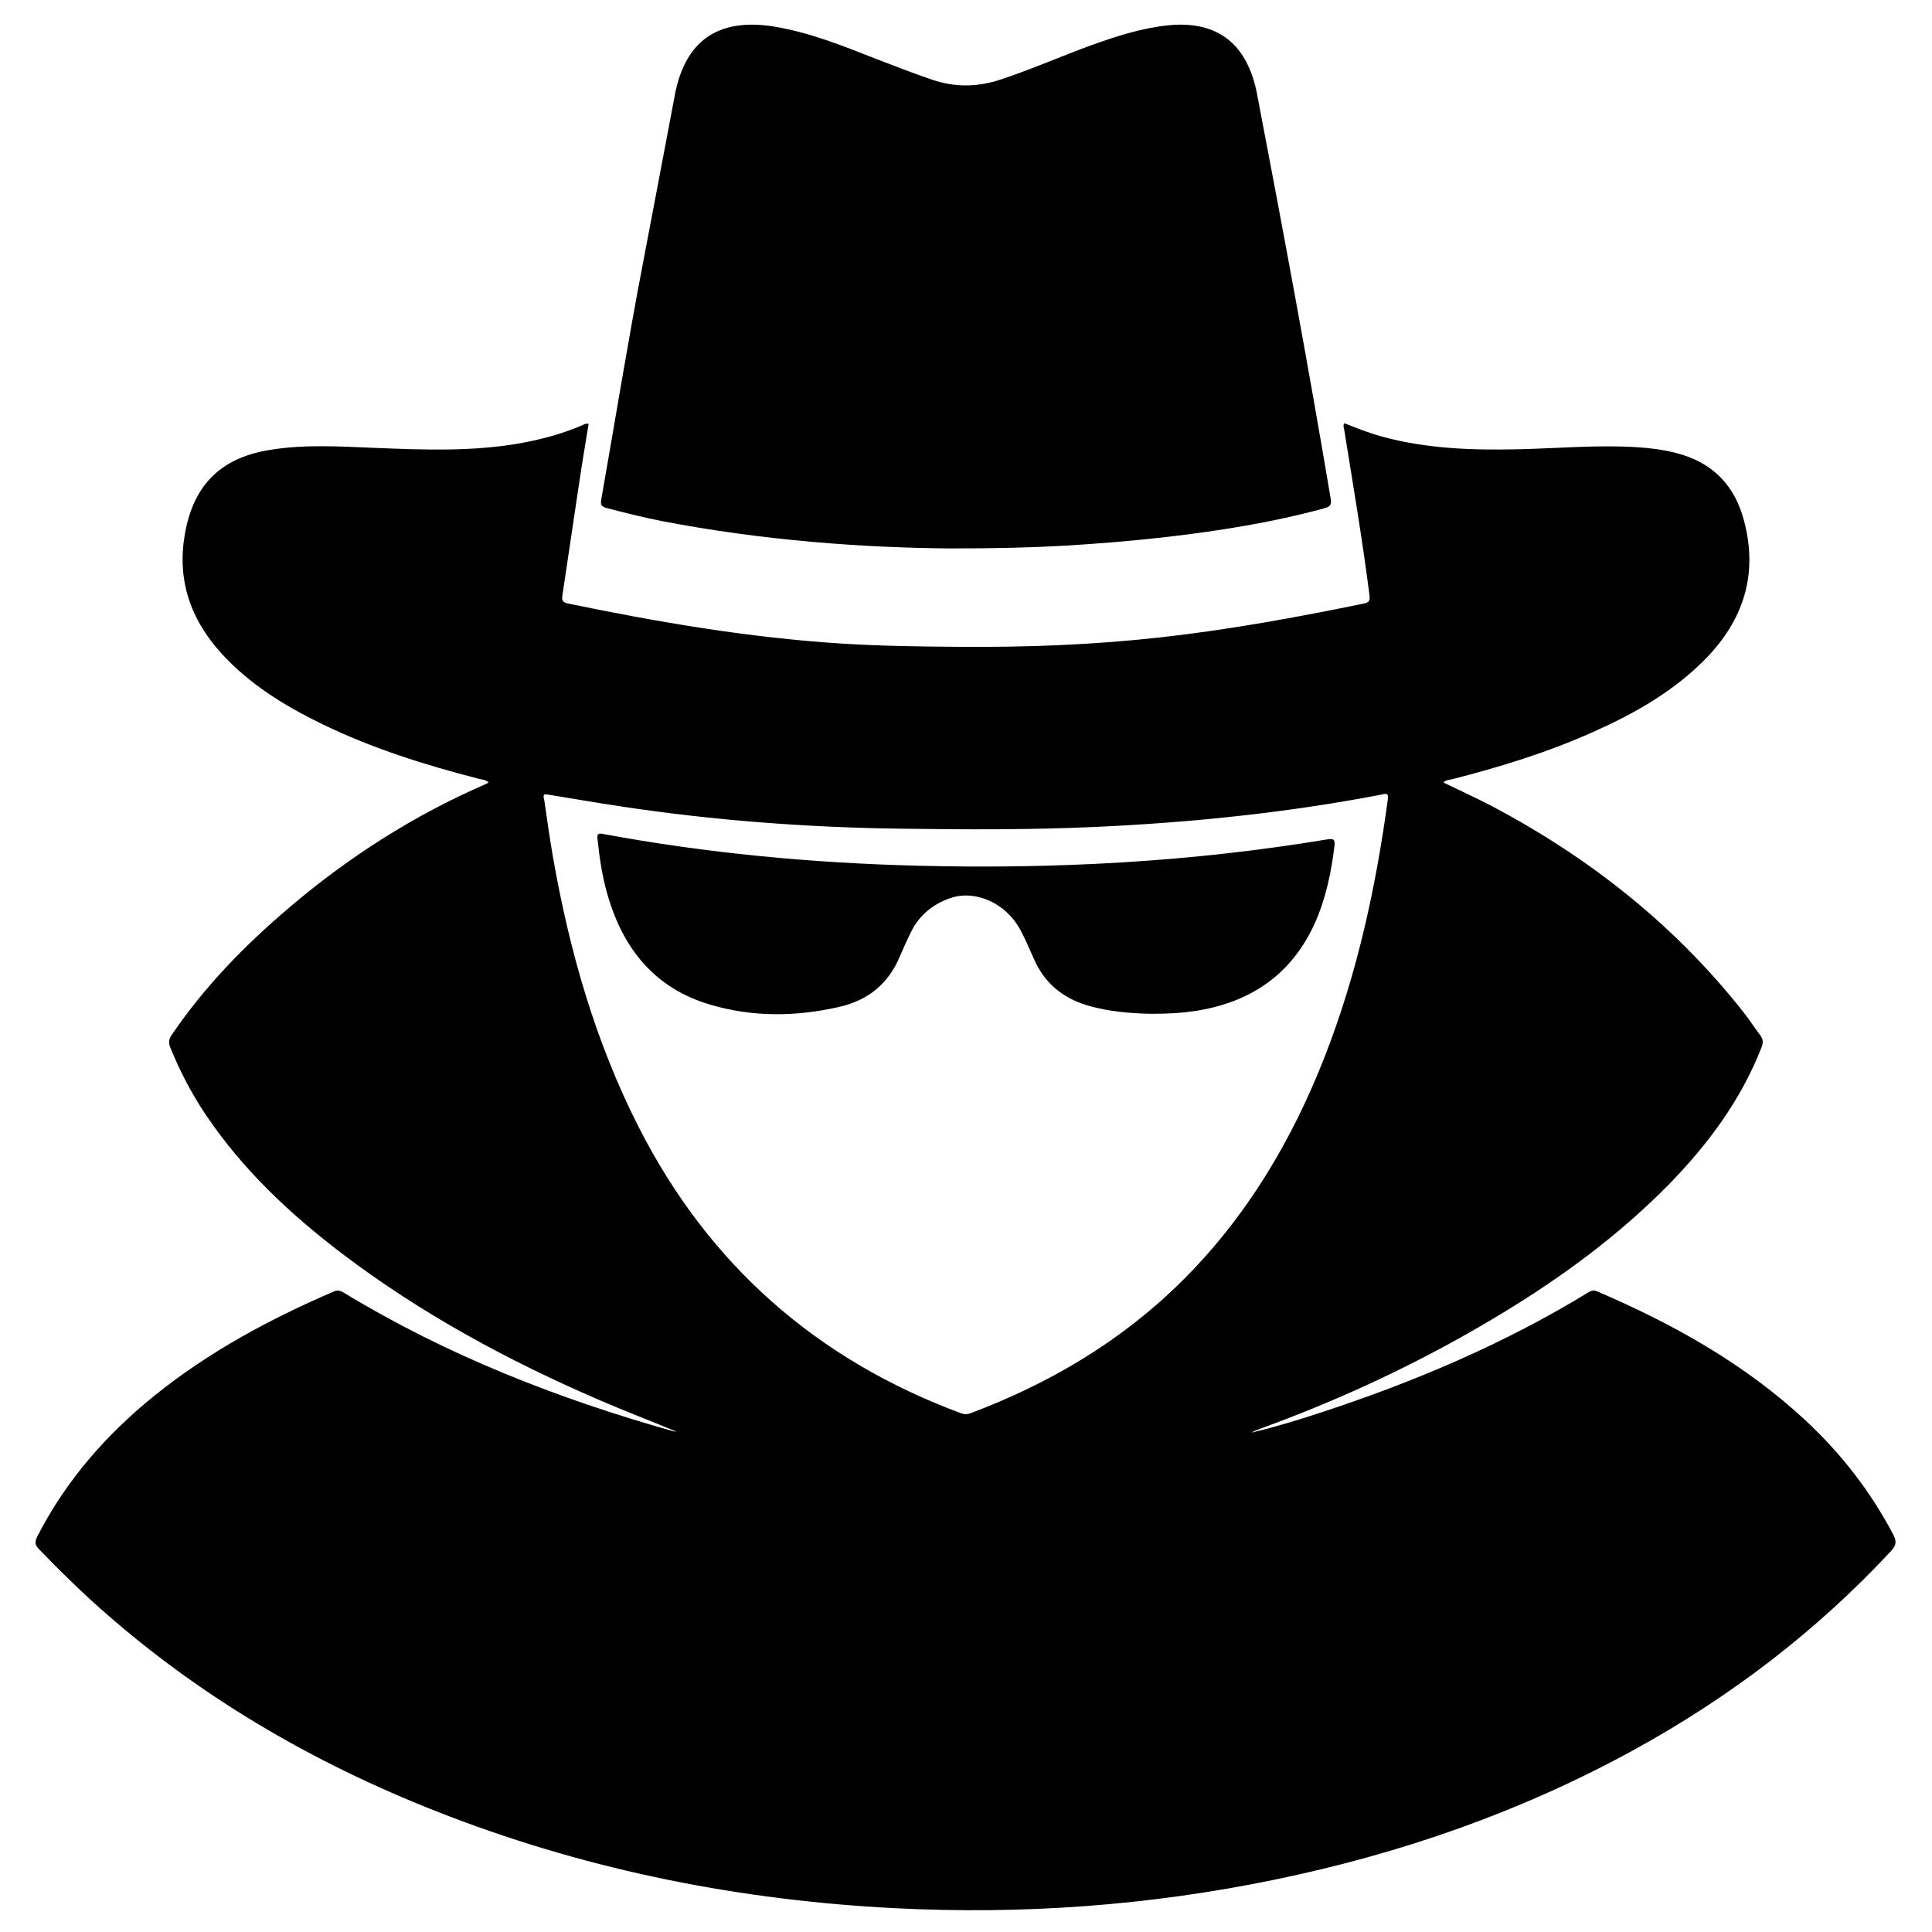
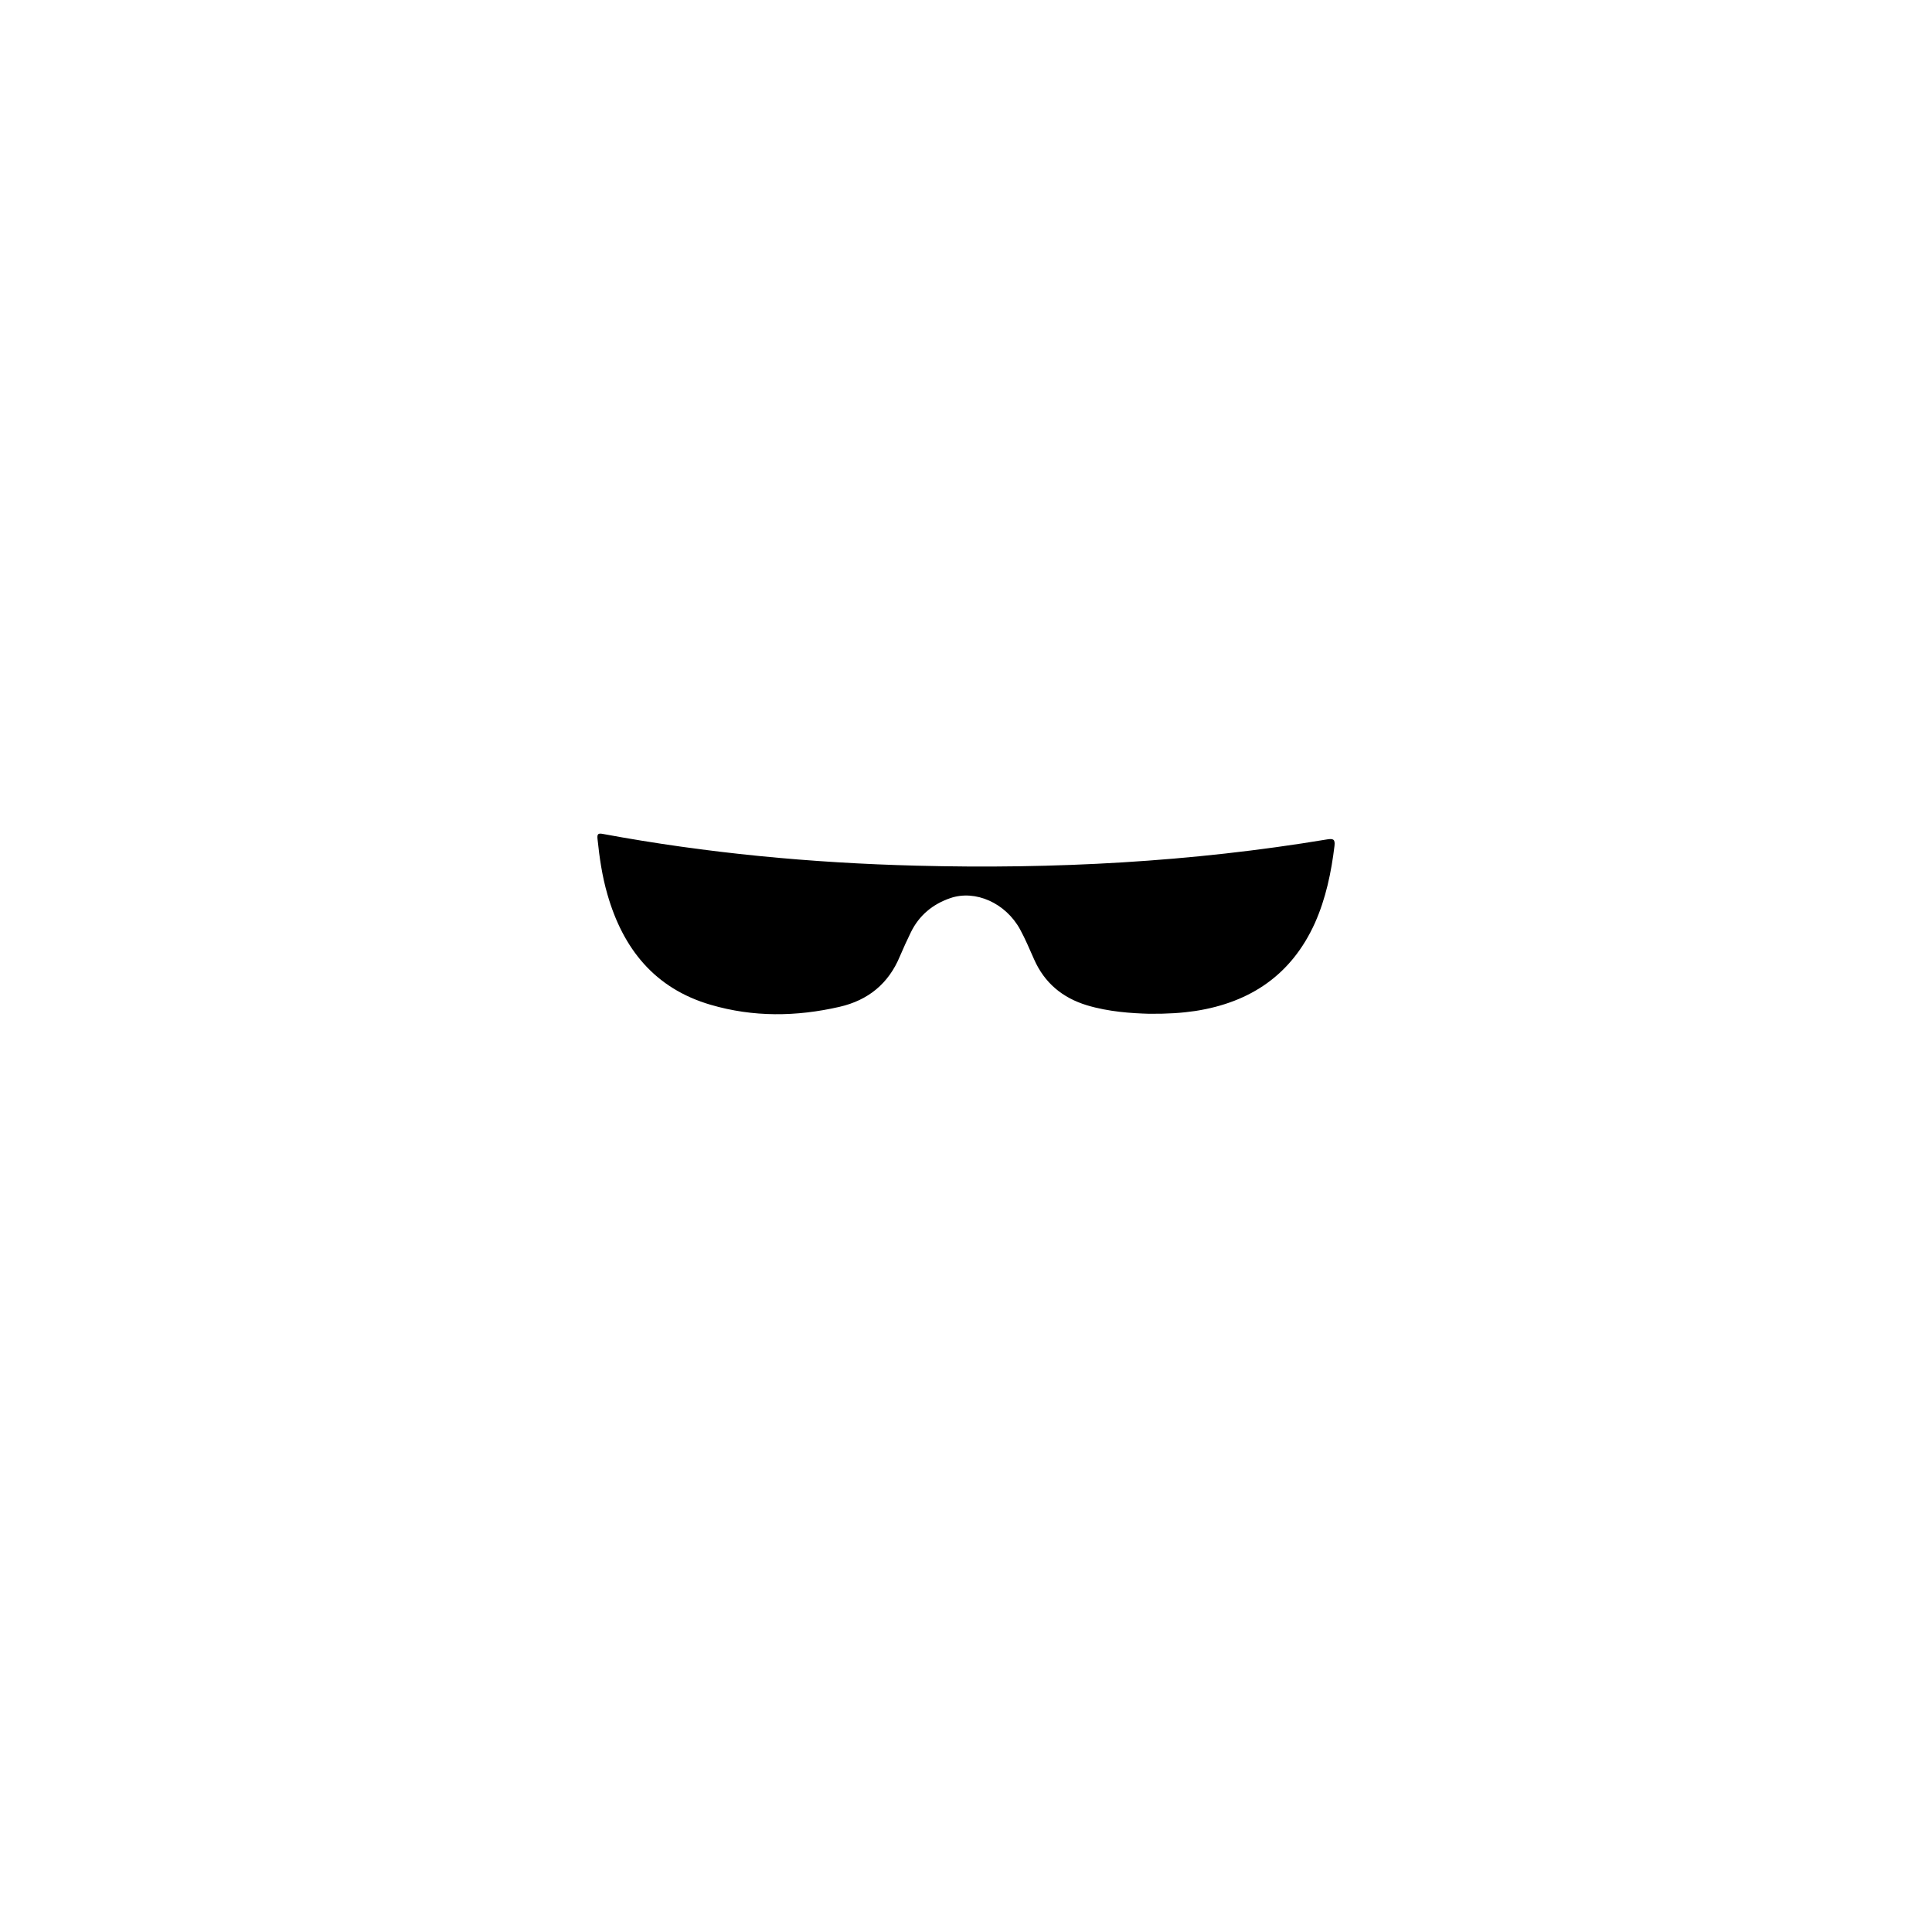
<svg xmlns="http://www.w3.org/2000/svg" id="Laag_1" x="0px" y="0px" viewBox="0 0 1500 1500" style="enable-background:new 0 0 1500 1500;" xml:space="preserve">
  <g>
-     <path d="M525.1,1111.5c-19.8-8.3-39.9-15.9-59.5-24.4c-71-30.6-138.7-67.2-200.4-114.1c-40.3-30.7-76.8-65-105.3-107.3  c-11.2-16.6-20.3-34.2-27.8-52.7c-1.5-3.8-0.9-6.5,1.3-9.6c25.3-37.3,56.4-69.2,90.6-98.3c46.3-39.5,97.1-72,153-96.3  c0.7-0.3,1.4-0.7,2.4-1.3c-2.3-2.2-5.1-2.2-7.5-2.8c-41.7-10.7-82.5-23.5-121.3-42.3c-29.5-14.3-57.2-31.2-79.4-55.9  c-23.5-26.2-33.8-56.4-27.7-91.7c6.6-37.7,27.2-58.9,64.9-65.3c27.9-4.8,56-2.8,84.1-1.7c37.8,1.5,75.7,2.9,113.2-4  c15.6-2.9,30.8-7.1,45.4-13.2c1.7-0.7,3.3-2.1,5.9-1.5c-2.4,15-5,30-7.2,44.9c-4.5,29.5-8.7,59-13.2,88.6c-0.6,3.7,0.5,5.1,4.1,5.9  c70,14.5,140.3,26.5,211.7,31.1c31.2,2,62.3,2.4,93.6,2.6c52,0.4,103.8-1.6,155.4-7.4c53-5.9,105.4-15.5,157.5-26.2  c3.8-0.8,4.9-2.1,4.4-6.2c-5.5-43.2-12.8-86.1-19.7-129c-0.2-1.5-1.1-3,0.2-4.8c9.5,3.8,19.1,7.6,29,10.3  c34.8,9.6,70.4,10.7,106.2,9.9c30.6-0.7,61.2-3.5,91.8-1.6c10.1,0.6,20.2,1.9,30.1,4.4c28.4,7.1,46,24.9,53.3,53.2  c10.8,41.4-0.6,76.6-30,106.7c-24.9,25.4-55.2,42.5-87.3,56.8c-35.2,15.8-71.9,27.1-109.1,36.6c-2.4,0.6-5,0.5-7.2,2.6  c13.1,6.4,26.2,12.3,38.9,19c75.5,40.1,141.3,92.2,194.4,159.7c4.5,5.7,8.3,11.8,12.7,17.5c2.5,3.2,2.4,6,1,9.6  c-16,40.9-41.6,75.3-72,106.4c-46.1,46.9-99.7,83.7-156.6,115.9c-51.6,29.2-105.3,53.6-161,73.8c-2.2,0.8-4.3,1.7-6.4,2.9  c18.5-4.4,36.7-9.9,54.8-15.9c72.1-23.7,141.7-53.2,206.6-92.9c2.3-1.4,4.2-2.1,7-0.9c59,25.3,114.5,56.2,161.9,100.3  c27.7,25.8,50.5,55.2,68.1,88.7c2.7,5.2,2.2,8.3-1.8,12.6c-57.9,62.3-124.7,113.2-199.1,154.1c-87.9,48.3-181.5,80.9-279.6,101.1  c-97.4,20.1-195.8,27.2-295.1,22.1c-118.7-6.1-234.1-28.7-345.3-71.2c-98-37.4-188-88.5-267.1-157.8  c-18.1-15.8-35.2-32.6-51.9-49.9c-3.2-3.3-3.1-5.7-1.2-9.6c22.3-43.5,53.6-79.3,91.5-109.8c42.2-33.9,89.3-59.2,138.8-80.5  c2.9-1.3,5-0.7,7.5,0.8c79.9,48.6,166.2,82.4,255.9,107.7C523.5,1111.4,524.3,1111.4,525.1,1111.5z M425.4,616.9  c-4.9-1.1-3.1,2.5-2.8,4.5c2.1,14.7,4.2,29.3,6.7,43.9c12.8,73,32.9,143.6,66.7,210c54.4,106.8,138.1,180.4,250.3,222  c2.6,0.9,4.8,0.9,7.3-0.1c61.7-23.2,117.4-56.2,164.4-102.9c50.2-50,85.5-109.5,111-175.2c24.9-64,39.3-130.6,48.5-198.4  c0.8-5.7-2.1-4.4-5.3-3.7c-73.1,14-147,21.6-221.3,25c-50.1,2.3-100.2,2.1-150.4,1.4C627.1,642.5,554,637,481.4,626  C462.7,623.2,444,619.9,425.4,616.9z" />
-     <path d="M737.8,425.8c-67.3-0.5-146.2-6.2-224.2-21.3c-14.4-2.8-28.5-6.4-42.7-10.1c-3.9-1-4.8-2.6-4.1-6.5  c10.7-60.7,20.5-121.5,32.1-182.1c8.5-44.3,16.8-88.5,25.2-132.8c0.2-1.1,0.4-2.3,0.7-3.4c9-39.7,34.9-56,77.3-48.8  c26.9,4.6,52.1,14.7,77.3,24.6c14.7,5.7,29.4,11.4,44.4,16.5c17.9,6.1,35.4,5.7,53.3-0.2c24.1-8,47.3-18.3,71.1-26.9  c18.9-6.8,38-12.9,58.2-15.1c28.4-3.1,49.3,6.2,60.8,27.6c4.2,7.8,6.9,16.1,8.6,24.8c20.1,105,39.7,210,57.4,315.4  c0.8,4.7-0.9,6-4.9,7.1c-40.2,11-81.2,17.5-122.5,22.3c-26,3-52,5.1-78.1,6.7C801.7,425.1,775.8,425.8,737.8,425.8z" />
    <path d="M892.3,787.1c-13.9-0.4-31.4-1.5-48.4-6.6c-19-5.8-32.9-17.3-41-35.6c-3.5-7.8-6.8-15.8-10.9-23.3  c-11.2-20.5-34.7-31-54.2-24.3c-13.7,4.7-24.2,13.4-30.6,26.5c-3,6.1-5.8,12.3-8.5,18.6c-8.8,21.3-24.7,34.2-46.9,39.3  c-33.5,7.7-67,8.1-100.1-1.6c-43.4-12.7-68-43.5-80.1-85.7c-4.1-14.1-6.2-28.6-7.7-43.1c-0.4-4.1,0.7-4.5,4.4-3.8  c80.4,14.9,161.5,22.5,243.1,24.6c106.9,2.8,213.4-2.8,319-20.4c4.5-0.7,6.3-0.3,5.7,5c-2.5,20.6-6.7,40.8-15.2,59.9  c-18.1,40.1-49.9,61.6-92.7,68.3C917.4,786.5,906.7,787.2,892.3,787.1z" />
  </g>
</svg>